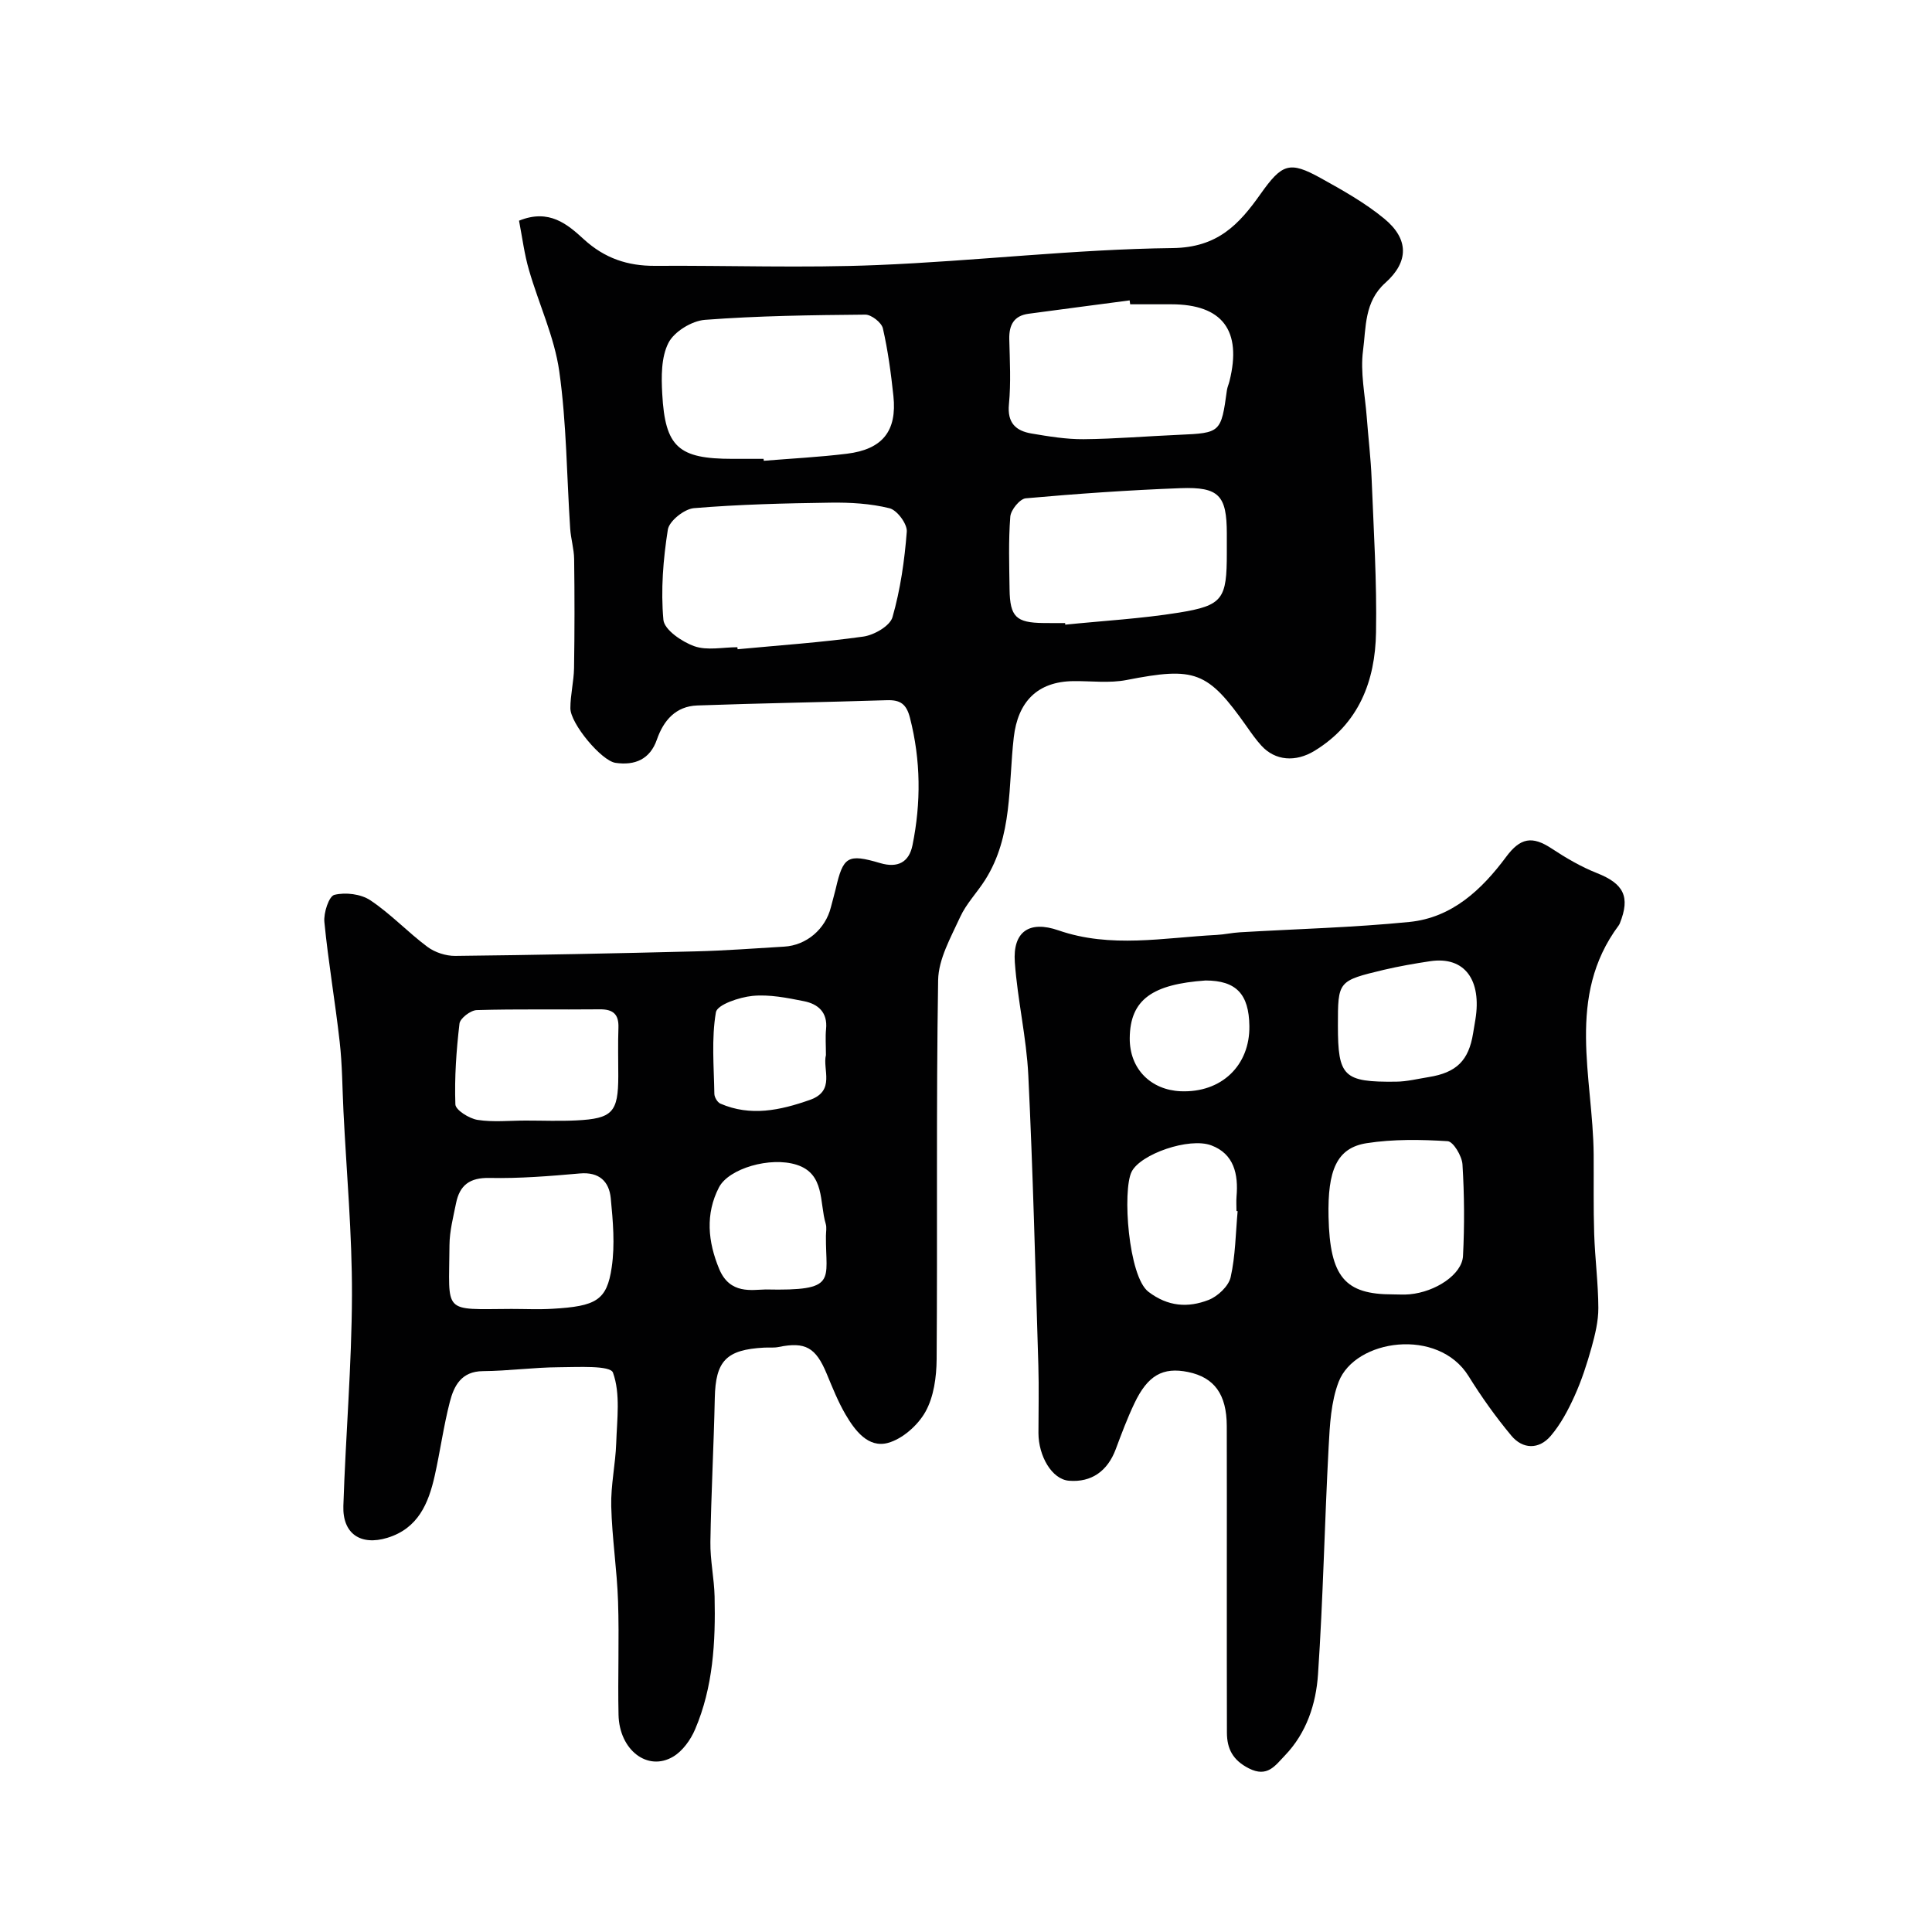
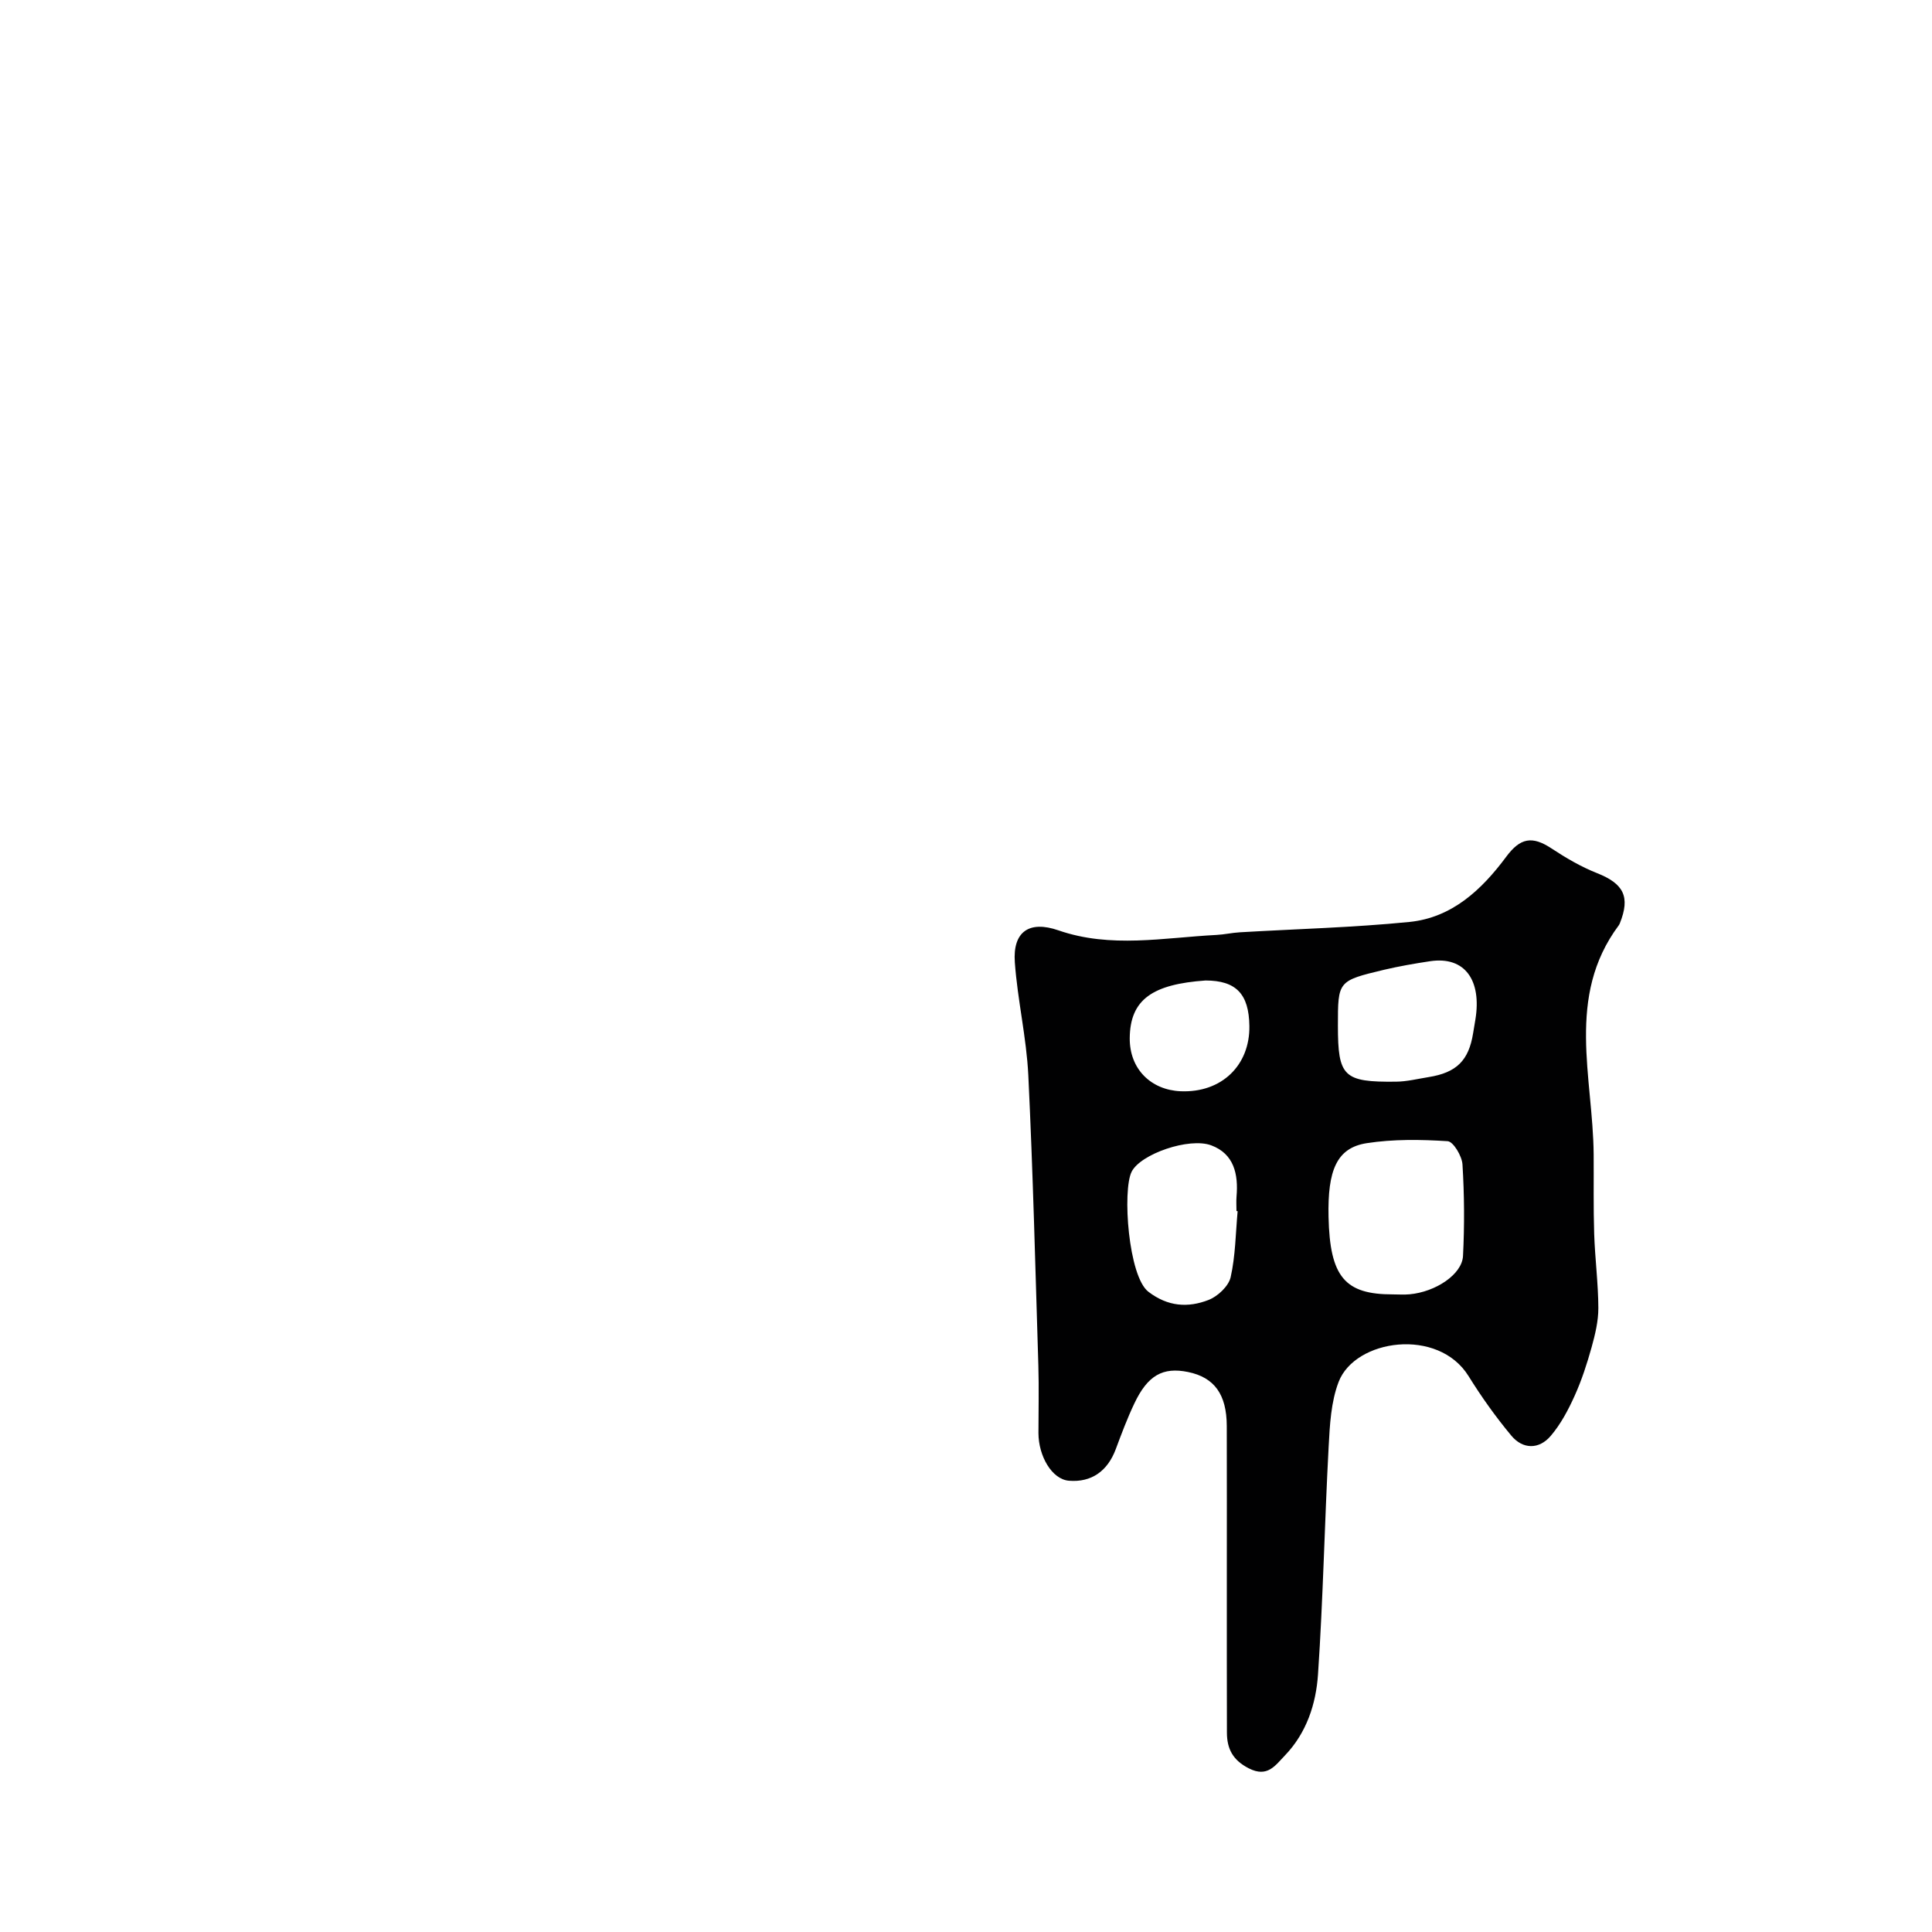
<svg xmlns="http://www.w3.org/2000/svg" enable-background="new 0 0 400 400" viewBox="0 0 400 400">
  <g fill="#010102">
-     <path d="m107.46 45.69c6.25-2.54 10.04.76 13.44 3.87 4.28 3.91 9.03 5.51 14.69 5.48 15.33-.1 30.68.47 45.99-.16 20.42-.83 40.8-3.28 61.21-3.52 9.29-.11 13.72-4.88 18.16-11.15 4.48-6.33 6.01-6.92 12.45-3.36 4.55 2.52 9.17 5.11 13.17 8.4 5.13 4.21 5.16 8.92.25 13.31-4.38 3.91-3.98 9.23-4.62 14.03-.59 4.48.42 9.17.77 13.76.32 4.26.84 8.52 1.01 12.79.42 10.6 1.1 21.21.91 31.8-.17 10.05-3.53 18.89-12.73 24.51-3.9 2.38-8.14 2.09-11.02-1.09-1.1-1.21-2.05-2.56-2.99-3.9-8.14-11.56-10.73-12.44-24.92-9.67-3.54.69-7.3.19-10.97.23-7.55.07-11.53 4.35-12.37 11.64-1.15 9.97-.19 20.46-5.93 29.52-1.66 2.62-3.92 4.93-5.18 7.7-1.92 4.2-4.48 8.67-4.55 13.06-.42 26.16-.12 52.32-.31 78.49-.03 3.66-.58 7.75-2.31 10.85-1.56 2.8-4.76 5.64-7.78 6.46-4.09 1.1-6.83-2.57-8.78-5.9-1.55-2.66-2.7-5.56-3.89-8.42-2.26-5.45-4.42-6.67-9.96-5.54-.96.2-1.99.08-2.98.13-7.89.41-10.07 2.78-10.23 10.43-.21 9.94-.76 19.87-.91 29.8-.06 3.76.78 7.53.87 11.3.21 9.39-.29 18.74-4.04 27.51-.92 2.16-2.57 4.47-4.53 5.64-5.3 3.16-11.17-1.37-11.32-8.67-.17-7.83.16-15.67-.1-23.49-.22-6.57-1.25-13.11-1.41-19.68-.11-4.34.88-8.7 1.03-13.06.16-4.92.91-10.22-.67-14.6-.55-1.54-7.26-1.14-11.16-1.12-5.26.03-10.51.77-15.76.81-4.47.03-6 3.03-6.86 6.38-1.3 5.03-1.99 10.21-3.13 15.29-1.29 5.73-3.44 10.9-9.81 12.84-5.49 1.67-9.29-.81-9.1-6.61.47-14.54 1.73-29.07 1.78-43.6.04-12.7-1.13-25.4-1.76-38.1-.24-4.79-.24-9.6-.78-14.36-.93-8.29-2.36-16.52-3.17-24.82-.19-1.89.94-5.35 2.07-5.63 2.3-.57 5.49-.18 7.44 1.12 4.21 2.8 7.74 6.6 11.82 9.64 1.55 1.16 3.83 1.9 5.77 1.88 16.6-.18 33.2-.52 49.8-.94 6.11-.15 12.2-.62 18.3-.98 4.6-.27 8.53-3.61 9.67-8.17.31-1.26.69-2.5.99-3.77 1.55-6.74 2.47-7.35 9.23-5.35 3.64 1.07 5.96-.2 6.67-3.7 1.79-8.8 1.73-17.59-.52-26.38-.73-2.85-1.98-3.74-4.77-3.65-13.09.42-26.19.62-39.28 1.09-4.4.16-6.95 3.04-8.34 7.04-1.43 4.13-4.57 5.42-8.57 4.84-2.92-.42-9.35-8.14-9.35-11.31 0-2.77.71-5.54.76-8.31.12-7.52.12-15.04.02-22.57-.03-2.11-.68-4.2-.82-6.31-.72-10.86-.74-21.82-2.26-32.57-1.01-7.13-4.24-13.93-6.26-20.93-.96-3.26-1.38-6.67-2.07-10.25zm45.21 88.31c.01.14.03.28.04.42 8.68-.82 17.4-1.41 26.02-2.62 2.24-.31 5.53-2.2 6.05-4.02 1.64-5.73 2.5-11.75 2.96-17.71.12-1.59-2-4.45-3.57-4.84-3.93-.98-8.14-1.22-12.23-1.16-9.44.13-18.89.36-28.28 1.14-1.99.17-5.11 2.66-5.39 4.44-.97 6.15-1.48 12.51-.92 18.68.19 2.06 3.84 4.55 6.4 5.46 2.66.94 5.92.21 8.92.21zm5.42-39c.01.13.02.26.04.4 5.74-.47 11.5-.76 17.21-1.46 7.39-.91 10.4-4.71 9.63-11.96-.5-4.7-1.13-9.41-2.18-14-.28-1.21-2.39-2.85-3.64-2.84-11.08.1-22.17.24-33.21 1.08-2.71.21-6.35 2.43-7.54 4.76-1.53 2.98-1.49 7.03-1.29 10.58.6 11.03 3.38 13.44 14.52 13.44zm75.9-32c-.04-.27-.07-.54-.11-.81-6.98.92-13.95 1.83-20.93 2.77-3.05.41-4.05 2.34-3.99 5.25.11 4.5.36 9.03-.07 13.49-.38 3.88 1.45 5.52 4.71 6.06 3.55.6 7.17 1.2 10.75 1.17 6.6-.06 13.2-.63 19.8-.91 8.55-.37 8.67-.46 9.87-9.23.09-.64.38-1.24.53-1.87 2.63-10.51-1.48-15.92-12.06-15.92-2.83 0-5.67 0-8.5 0zm-13.47 66c.01.11.02.22.03.33 7.84-.8 15.74-1.24 23.51-2.49 9.16-1.48 9.94-2.83 9.94-12.38 0-1.33 0-2.66 0-3.99-.01-7.87-1.6-9.7-9.58-9.4-10.7.4-21.39 1.15-32.05 2.1-1.22.11-3.09 2.4-3.2 3.79-.39 4.99-.22 10.03-.15 15.05.08 5.7 1.35 6.92 7.01 6.98 1.49.02 2.99.01 4.49.01zm-114.64 142c2.82 0 5.65.14 8.47-.03 9.08-.52 11.3-1.74 12.3-8.6.69-4.67.26-9.56-.2-14.3-.34-3.45-2.38-5.47-6.39-5.12-6.22.55-12.48 1.06-18.71.93-4.11-.09-6.18 1.51-6.93 5.23-.58 2.87-1.34 5.78-1.36 8.67-.08 14.35-1.63 13.29 12.82 13.22zm2.94-39c3.5 0 7 .14 10.49-.03 7.51-.37 8.69-1.69 8.7-9.2 0-3.33-.09-6.66.03-9.99.1-2.8-1.11-3.84-3.87-3.81-8.49.09-16.98-.09-25.47.16-1.27.04-3.44 1.69-3.57 2.8-.65 5.54-1.05 11.15-.85 16.72.04 1.17 2.85 2.93 4.58 3.21 3.24.51 6.63.14 9.96.14zm49.71 34.97c15.05.32 12.38-1.82 12.47-11.1.01-.83.19-1.72-.04-2.48-1.33-4.43-.13-10.37-6.04-12.24-5.45-1.73-14.04.76-16.07 4.69-2.84 5.5-2.3 11.25.06 16.91 2.22 5.3 6.77 4.27 9.62 4.22zm12.47-48.53c0-2.07-.14-3.74.03-5.39.35-3.46-1.66-5.18-4.56-5.76-3.51-.7-7.18-1.44-10.67-1.1-2.73.27-7.31 1.81-7.58 3.39-.94 5.49-.41 11.24-.32 16.89.01.7.63 1.75 1.24 2.02 6.27 2.72 12.39 1.39 18.52-.76 5.38-1.87 2.6-6.34 3.34-9.29z" />
    <path d="m254 326.23c0-10.33.02-20.66-.01-30.99-.02-6.55-2.57-10.06-8.01-11.18-5.22-1.07-8.36.67-11.13 6.52-1.46 3.07-2.66 6.28-3.85 9.47-1.69 4.52-5.02 6.9-9.68 6.52-3.56-.29-6.31-5.14-6.32-9.86 0-4.67.12-9.34-.02-14-.62-20.03-1.11-40.08-2.08-60.09-.38-7.82-2.23-15.56-2.79-23.38-.46-6.34 2.97-8.72 9.03-6.62 10.84 3.76 21.78 1.51 32.7.95 1.63-.08 3.25-.46 4.89-.55 11.69-.69 23.43-.98 35.07-2.14 8.81-.88 14.97-6.66 20.04-13.49 2.91-3.92 5.36-4.39 9.4-1.72 2.96 1.95 6.09 3.79 9.38 5.09 5.54 2.19 6.96 4.89 4.75 10.4-.06.15-.14.3-.23.43-11.01 14.79-5.32 31.42-5.19 47.43.04 5.5-.07 11 .11 16.49.17 5.1.84 10.2.86 15.29.01 2.71-.66 5.48-1.39 8.12-.96 3.43-2.06 6.85-3.53 10.09-1.32 2.92-2.88 5.87-4.95 8.29-2.42 2.83-5.77 2.79-8.15-.07-3.23-3.88-6.19-8.03-8.85-12.32-6.29-10.14-23.47-7.66-26.89 1.17-1.6 4.15-1.84 8.94-2.08 13.48-.84 15.69-1.14 31.41-2.2 47.09-.41 6.13-2.37 12.15-6.88 16.83-1.99 2.06-3.59 4.6-7.44 2.64-3.32-1.69-4.53-4.04-4.54-7.4-.03-10.83-.02-21.66-.02-32.49zm34.37-58.24c1.16 0 2.33.09 3.48-.02 5.36-.49 10.85-4.11 11.05-7.93.32-6.31.28-12.66-.11-18.96-.11-1.74-1.9-4.73-3.07-4.81-5.56-.35-11.26-.44-16.75.41-6.25.97-8.12 5.66-7.91 15.25.27 12.51 3.43 16.07 13.31 16.06zm-32.13-17.23c-.08-.01-.16-.02-.24-.03 0-1-.07-2 .01-2.99.4-4.62-.51-8.85-5.24-10.61-4.57-1.7-14.65 1.8-16.48 5.47-1.94 3.88-.68 21.68 3.48 24.85 4.05 3.09 8.2 3.34 12.45 1.69 1.9-.74 4.14-2.84 4.57-4.7 1-4.43 1.03-9.1 1.45-13.68zm20.76-38.42c0 10.57 1.15 11.73 12.03 11.61 2.25-.02 4.5-.59 6.75-.95 5.77-.92 8.3-3.42 9.21-9.07.15-.96.32-1.92.48-2.88 1.3-8.01-2.11-13.13-9.39-12.04-3.2.48-6.41 1.04-9.56 1.78-9.53 2.28-9.52 2.33-9.52 11.55zm-27.41-9.34c-10.9.77-15.62 3.88-15.69 11.93-.05 6.47 4.46 10.73 10.51 11 8.53.37 14.38-5.39 14.26-13.51-.09-6.65-2.76-9.41-9.08-9.42z" />
  </g>
</svg>